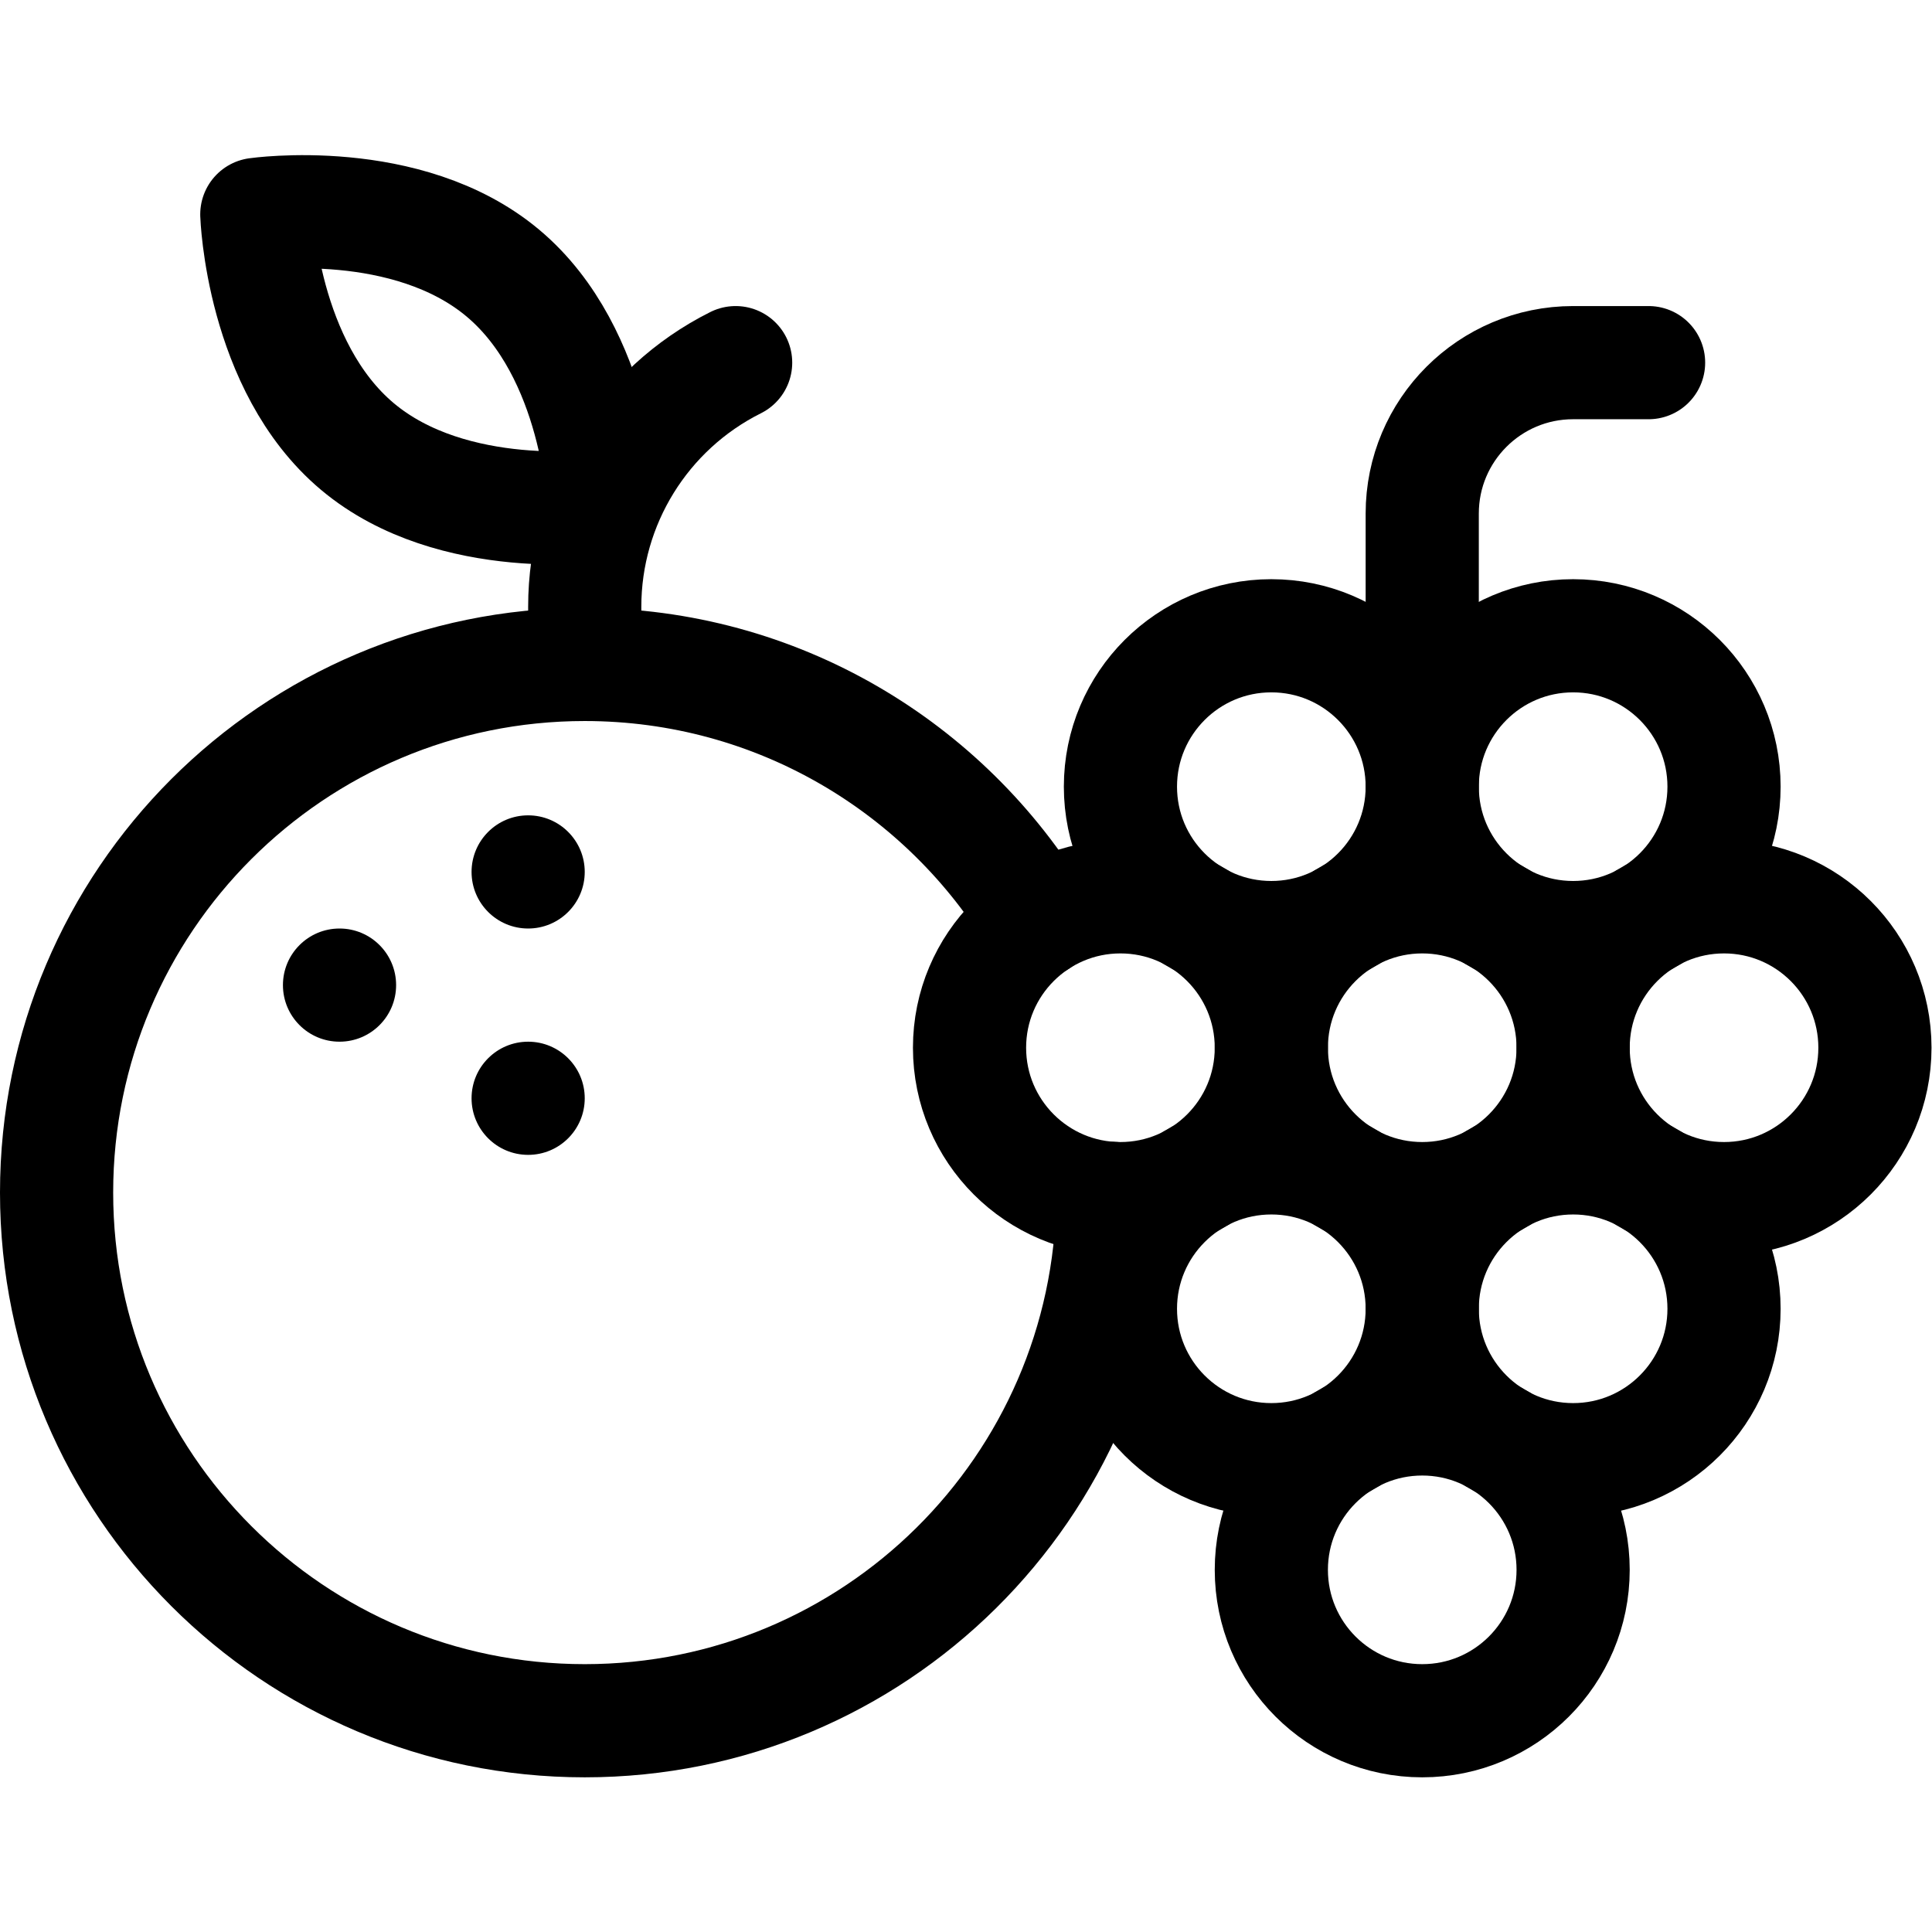
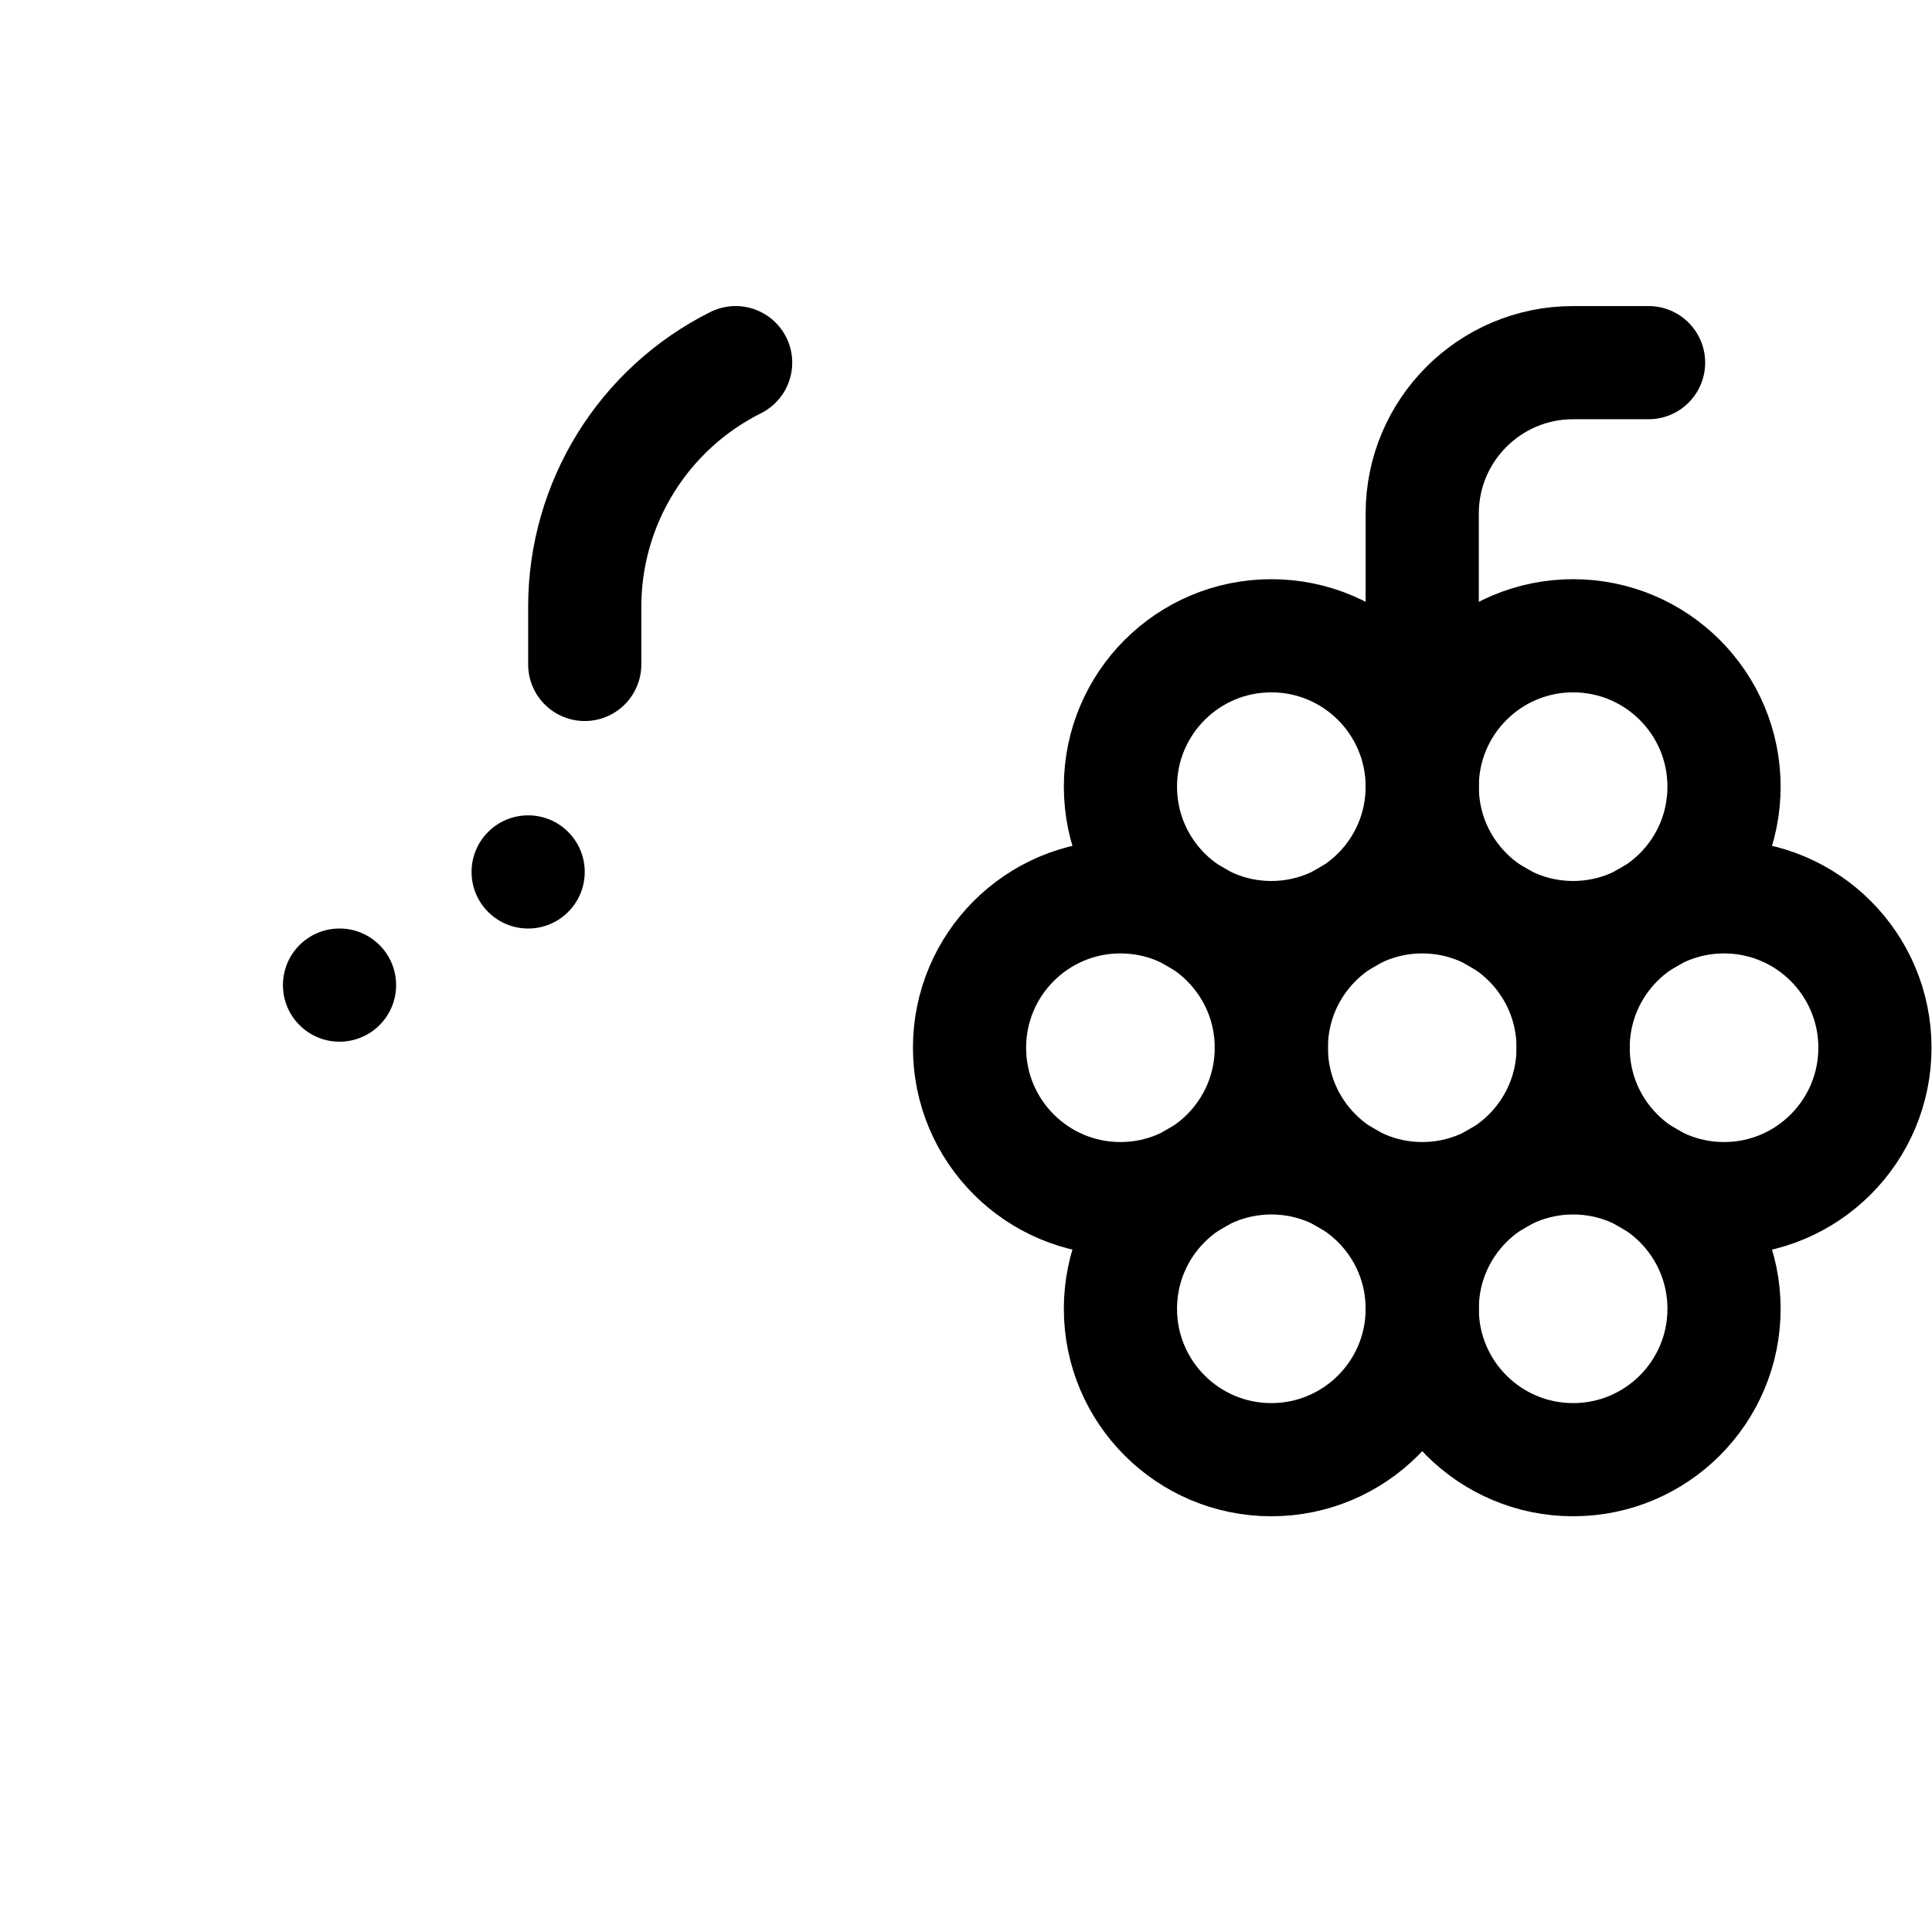
<svg xmlns="http://www.w3.org/2000/svg" version="1.1" id="svg3447" xml:space="preserve" width="682.667" height="682.667" viewBox="0 0 682.667 682.667">
  <defs id="defs3451">
    <clipPath id="clipPath3461">
      <path d="M 0,512 H 512 V 0 H 0 Z" id="path3459" />
    </clipPath>
  </defs>
  <g id="g3453" transform="matrix(1.333,0,0,-1.333,0,682.667)">
    <g id="g3455">
      <g id="g3457" clip-path="url(#clipPath3461)">
        <g id="g3463" transform="translate(155,336)">
          <path d="M 0,0 V 15.278 C 0,42.687 15.485,67.742 40,80" style="fill:none;stroke:#000000;stroke-width:30;stroke-linecap:round;stroke-linejoin:round;stroke-miterlimit:10;stroke-dasharray:none;stroke-opacity:1" id="path3465" />
        </g>
        <g id="g3467" transform="translate(133.321,439.718)">
-           <path d="m 0,0 c 25.385,-21.301 26.679,-61.549 26.679,-61.549 0,0 -39.862,-5.715 -65.246,15.586 -25.385,21.3 -26.679,61.549 -26.679,61.549 0,0 39.862,5.714 65.246,-15.586 z" style="fill:none;stroke:#000000;stroke-width:30;stroke-linecap:round;stroke-linejoin:round;stroke-miterlimit:10;stroke-dasharray:none;stroke-opacity:1" id="path3469" />
-         </g>
+           </g>
        <g id="g3471" transform="translate(155,281)">
          <path d="m 0,0 c 0,-8.284 -6.716,-15 -15,-15 -8.284,0 -15,6.716 -15,15 0,8.284 6.716,15 15,15 C -6.716,15 0,8.284 0,0" style="fill:#000000;fill-opacity:1;fill-rule:nonzero;stroke:none" id="path3473" />
        </g>
        <g id="g3475" transform="translate(105,251)">
          <path d="m 0,0 c 0,-8.284 -6.716,-15 -15,-15 -8.284,0 -15,6.716 -15,15 0,8.284 6.716,15 15,15 C -6.716,15 0,8.284 0,0" style="fill:#000000;fill-opacity:1;fill-rule:nonzero;stroke:none" id="path3477" />
        </g>
        <g id="g3479" transform="translate(155,221)">
-           <path d="m 0,0 c 0,-8.284 -6.716,-15 -15,-15 -8.284,0 -15,6.716 -15,15 0,8.284 6.716,15 15,15 C -6.716,15 0,8.284 0,0" style="fill:#000000;fill-opacity:1;fill-rule:nonzero;stroke:none" id="path3481" />
-         </g>
+           </g>
        <g id="g3483" transform="translate(275.146,267.896)">
-           <path d="m 0,0 c -24.465,40.796 -69.114,68.104 -120.146,68.104 -77.319,0 -140,-62.679 -140,-140 0,-77.319 62.681,-140 140,-140 76.803,0 139.149,61.847 139.981,138.452" style="fill:none;stroke:#000000;stroke-width:30;stroke-linecap:round;stroke-linejoin:round;stroke-miterlimit:10;stroke-dasharray:none;stroke-opacity:1" id="path3485" />
-         </g>
+           </g>
        <g id="g3487" transform="translate(417,234.4)">
          <path d="m 0,0 c 0,-22.092 -17.909,-40 -40,-40 -22.091,0 -40,17.908 -40,40 0,22.091 17.909,40 40,40 C -17.909,40 0,22.091 0,0 Z" style="fill:none;stroke:#000000;stroke-width:30;stroke-linecap:round;stroke-linejoin:round;stroke-miterlimit:10;stroke-dasharray:none;stroke-opacity:1" id="path3489" />
        </g>
        <g id="g3491" transform="translate(497,234.4)">
          <path d="m 0,0 c 0,-22.092 -17.909,-40 -40,-40 -22.091,0 -40,17.908 -40,40 0,22.091 17.909,40 40,40 C -17.909,40 0,22.091 0,0 Z" style="fill:none;stroke:#000000;stroke-width:30;stroke-linecap:round;stroke-linejoin:round;stroke-miterlimit:10;stroke-dasharray:none;stroke-opacity:1" id="path3493" />
        </g>
        <g id="g3495" transform="translate(377,165.2)">
          <path d="m 0,0 c 0,-22.092 -17.909,-40 -40,-40 -22.091,0 -40,17.908 -40,40 0,22.091 17.909,40 40,40 C -17.909,40 0,22.091 0,0 Z" style="fill:none;stroke:#000000;stroke-width:30;stroke-linecap:round;stroke-linejoin:round;stroke-miterlimit:10;stroke-dasharray:none;stroke-opacity:1" id="path3497" />
        </g>
        <g id="g3499" transform="translate(457,165.2)">
          <path d="m 0,0 c 0,-22.092 -17.909,-40 -40,-40 -22.091,0 -40,17.908 -40,40 0,22.091 17.909,40 40,40 C -17.909,40 0,22.091 0,0 Z" style="fill:none;stroke:#000000;stroke-width:30;stroke-linecap:round;stroke-linejoin:round;stroke-miterlimit:10;stroke-dasharray:none;stroke-opacity:1" id="path3501" />
        </g>
        <g id="g3503" transform="translate(377,303.6)">
          <path d="m 0,0 c 0,-22.091 -17.909,-40 -40,-40 -22.091,0 -40,17.909 -40,40 0,22.092 17.909,40 40,40 C -17.909,40 0,22.092 0,0 Z" style="fill:none;stroke:#000000;stroke-width:30;stroke-linecap:round;stroke-linejoin:round;stroke-miterlimit:10;stroke-dasharray:none;stroke-opacity:1" id="path3505" />
        </g>
        <g id="g3507" transform="translate(457,303.6)">
          <path d="m 0,0 c 0,-22.091 -17.909,-40 -40,-40 -22.091,0 -40,17.909 -40,40 0,22.092 17.909,40 40,40 C -17.909,40 0,22.092 0,0 Z" style="fill:none;stroke:#000000;stroke-width:30;stroke-linecap:round;stroke-linejoin:round;stroke-miterlimit:10;stroke-dasharray:none;stroke-opacity:1" id="path3509" />
        </g>
        <g id="g3511" transform="translate(417,96)">
-           <path d="m 0,0 c 0,-22.092 -17.909,-40 -40,-40 -22.091,0 -40,17.908 -40,40 0,22.092 17.909,40 40,40 C -17.909,40 0,22.092 0,0 Z" style="fill:none;stroke:#000000;stroke-width:30;stroke-linecap:round;stroke-linejoin:round;stroke-miterlimit:10;stroke-dasharray:none;stroke-opacity:1" id="path3513" />
-         </g>
+           </g>
        <g id="g3515" transform="translate(337,234.4)">
          <path d="m 0,0 c 0,-22.092 -17.909,-40 -40,-40 -22.091,0 -40,17.908 -40,40 0,22.091 17.909,40 40,40 C -17.909,40 0,22.091 0,0 Z" style="fill:none;stroke:#000000;stroke-width:30;stroke-linecap:round;stroke-linejoin:round;stroke-miterlimit:10;stroke-dasharray:none;stroke-opacity:1" id="path3517" />
        </g>
        <g id="g3519" transform="translate(437,416)">
          <path d="m 0,0 h -20 c -22.091,0 -40,-17.908 -40,-40 v -70" style="fill:none;stroke:#000000;stroke-width:30;stroke-linecap:round;stroke-linejoin:round;stroke-miterlimit:10;stroke-dasharray:none;stroke-opacity:1" id="path3521" />
        </g>
      </g>
    </g>
  </g>
</svg>